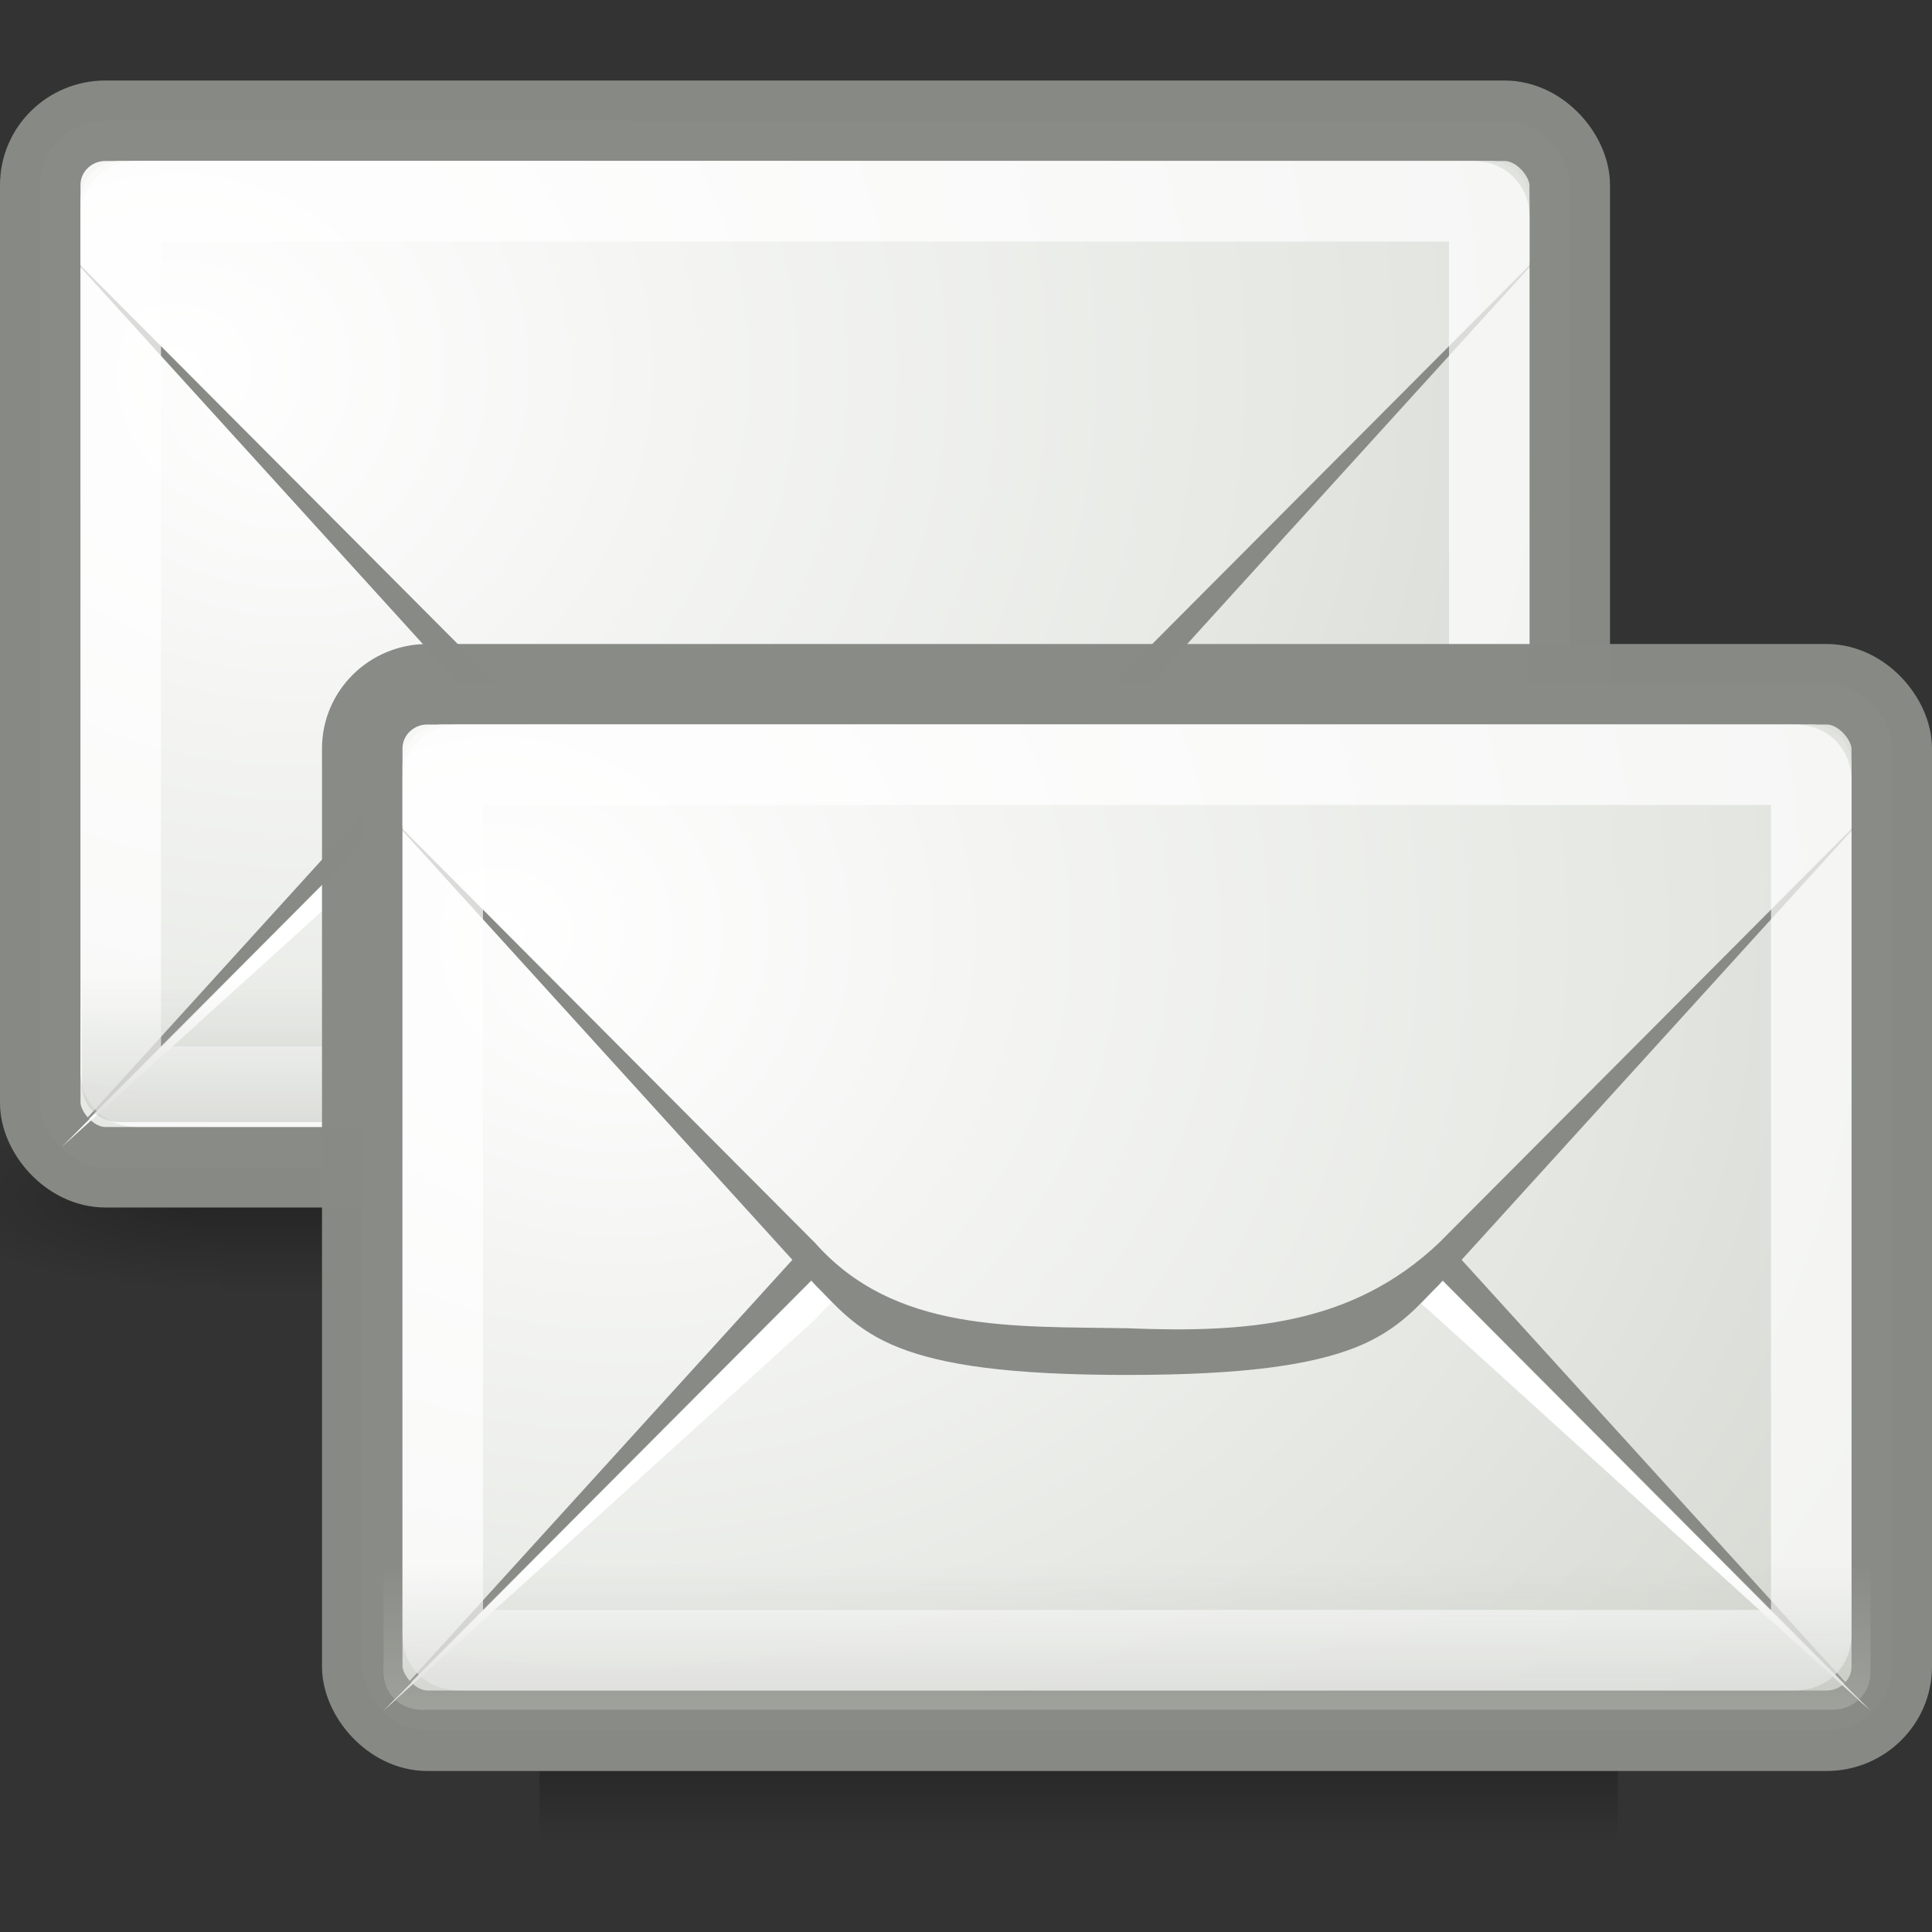
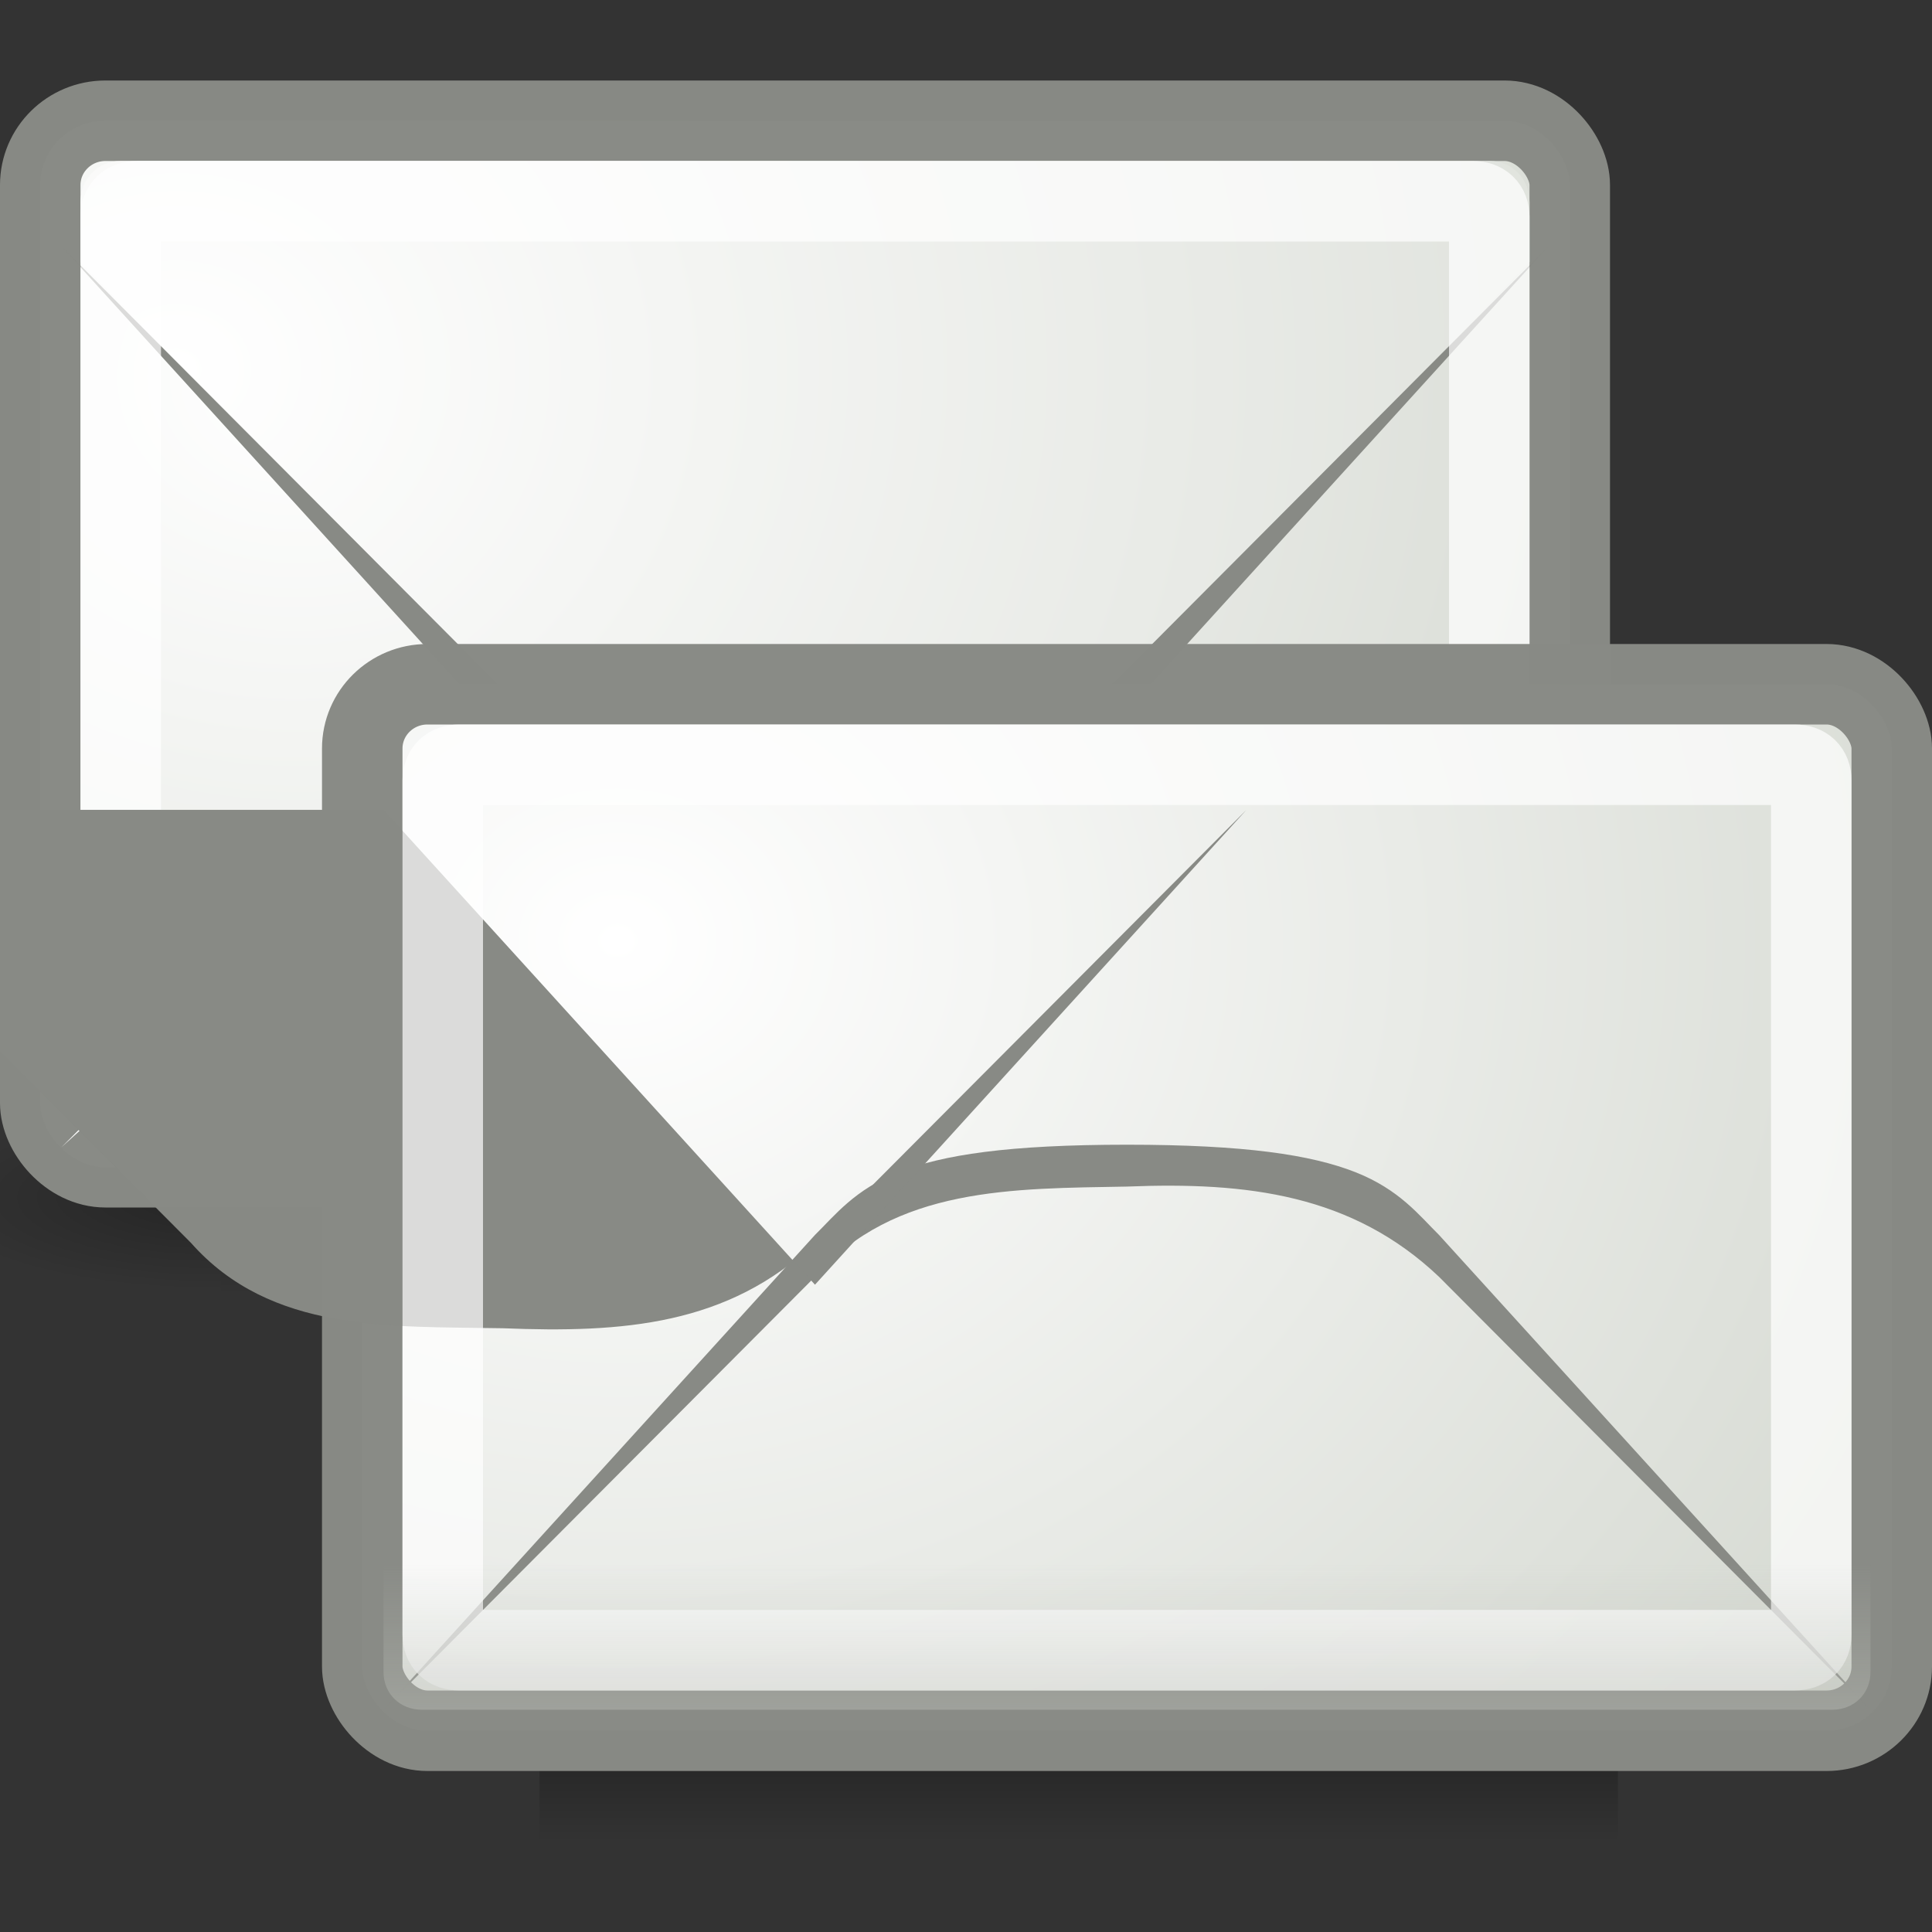
<svg xmlns="http://www.w3.org/2000/svg" xmlns:xlink="http://www.w3.org/1999/xlink" id="svg2" width="24" height="24" version="1.0">
  <rect width="100%" height="100%" fill="#333333" stroke="none" />
  <defs id="defs4">
    <radialGradient id="radialGradient10239" cx="605.71" cy="486.65" r="117.14" gradientTransform="matrix(-2.774 0 0 1.97 112.76 -872.89)" gradientUnits="userSpaceOnUse" xlink:href="#linearGradient5060" />
    <linearGradient id="linearGradient5060">
      <stop id="stop5062" offset="0" />
      <stop id="stop5064" style="stop-opacity:0" offset="1" />
    </linearGradient>
    <radialGradient id="radialGradient10237" cx="605.71" cy="486.65" r="117.14" gradientTransform="matrix(2.774 0 0 1.97 -1891.6 -872.89)" gradientUnits="userSpaceOnUse" xlink:href="#linearGradient5060" />
    <linearGradient id="linearGradient10235" x1="302.86" x2="302.86" y1="366.65" y2="609.51" gradientTransform="matrix(2.774 0 0 1.97 -1892.2 -872.89)" gradientUnits="userSpaceOnUse">
      <stop id="stop5050" style="stop-opacity:0" offset="0" />
      <stop id="stop5056" offset=".5" />
      <stop id="stop5052" style="stop-opacity:0" offset="1" />
    </linearGradient>
    <radialGradient id="radialGradient3797" cx="12.5" cy="15.928" r="18.5" gradientTransform="matrix(1.063 0 0 .908 -9.617 -9.777)" gradientUnits="userSpaceOnUse" xlink:href="#linearGradient6945" />
    <linearGradient id="linearGradient6945">
      <stop id="stop6947" style="stop-color:#fff" offset="0" />
      <stop id="stop6949" style="stop-color:#d3d7cf" offset="1" />
    </linearGradient>
    <radialGradient id="radialGradient3803" cx="13.107" cy="61.48" r="18.5" gradientTransform="matrix(1.337 0 0 1.174 -15.337 -67.583)" gradientUnits="userSpaceOnUse" xlink:href="#linearGradient6945" />
    <linearGradient id="linearGradient3785" x1="14.125" x2="14.125" y1="79.813" y2="75.499" gradientTransform="matrix(.521 0 0 .52 -2.106 -27.14)" gradientUnits="userSpaceOnUse">
      <stop id="stop6936" style="stop-color:#babdb6" offset="0" />
      <stop id="stop6938" style="stop-color:#babdb6;stop-opacity:0" offset="1" />
    </linearGradient>
    <linearGradient id="linearGradient3785-2" x1="14.125" x2="14.125" y1="79.813" y2="75.499" gradientTransform="matrix(.528 0 0 .52 1.597 -19.84)" gradientUnits="userSpaceOnUse">
      <stop id="stop6936-7" style="stop-color:#babdb6" offset="0" />
      <stop id="stop6938-8" style="stop-color:#babdb6;stop-opacity:0" offset="1" />
    </linearGradient>
    <radialGradient id="radialGradient3803-5" cx="13.107" cy="61.48" r="18.5" gradientTransform="matrix(1.337 0 0 1.174 -11.337 -60.583)" gradientUnits="userSpaceOnUse" xlink:href="#linearGradient6945" />
    <radialGradient id="radialGradient3797-8" cx="12.5" cy="15.928" r="18.5" gradientTransform="matrix(1.063 0 0 .908 -5.617 -2.777)" gradientUnits="userSpaceOnUse" xlink:href="#linearGradient6945" />
  </defs>
  <g id="layer1">
    <g id="g11038" transform="matrix(.011 0 0 .005 19.897 14.447)" style="opacity:.7">
      <rect id="rect11040" x="-1559.3" y="-150.7" width="1339.6" height="478.36" style="fill:url(#linearGradient10235);opacity:.392" />
      <path id="path11042" d="m-219.62-150.68v478.33c142.87 0.9 345.4-107.17 345.4-239.2 0-132.03-159.44-239.13-345.4-239.13z" style="fill:url(#radialGradient10237);opacity:.402" />
      <path id="path11044" d="m-1559.3-150.68v478.33c-142.87 0.9-345.4-107.17-345.4-239.2 0-132.03 159.44-239.13 345.4-239.13z" style="fill:url(#radialGradient10239);opacity:.402" />
    </g>
    <rect id="rect11046" x=".5" y="1.5" width="19" height="13" rx=".81" ry=".798" style="fill-rule:evenodd;fill:url(#radialGradient3797);stroke-dashoffset:.7;stroke-opacity:.992;stroke:#888a85" />
    <path id="path11050" d="m0.764 14.24 5.36-5.899c0.248-0.244 0.493-0.564 1.039-0.78 0.546-0.216 1.364-0.341 2.837-0.341 1.467-1e-6 2.29 0.126 2.837 0.341 0.547 0.216 0.791 0.535 1.039 0.78l5.36 5.899-5.36-5.379c-1.079-1.024-2.385-1.181-3.876-1.121-1.41 0.026-2.884-1.72e-4 -3.876 1.121l-5.36 5.379z" style="fill-rule:evenodd;fill:#888a85" />
    <path id="path11052" d="m0.764 14.251 5.36-4.859c0.992-1.121 2.466-1.095 3.876-1.121 1.491-0.06 2.797 0.097 3.876 1.121l5.36 4.859-5.36-5.379c-1.079-1.024-2.385-1.181-3.876-1.121-1.41 0.026-2.884-1.72e-4 -3.876 1.121l-5.36 5.379z" style="fill-rule:evenodd;fill:#fff" />
    <path id="path11054" d="m1.496 2c-0.281 0-0.496 0.222-0.496 0.512v0.744l5.573 5.752c0.27 0.279 0.415 0.498 0.849 0.678s1.177 0.314 2.578 0.314c1.395 1e-6 2.143-0.134 2.578-0.314 0.435-0.18 0.579-0.399 0.849-0.678l5.573-5.752v-0.744c0-0.291-0.215-0.512-0.496-0.512h-17.007z" style="fill-rule:evenodd;fill:url(#radialGradient3803)" />
    <path id="path11056" d="m0.764 3.06 5.36 5.899c0.248 0.244 0.493 0.564 1.039 0.78 0.546 0.216 1.364 0.341 2.837 0.341 1.467 1e-6 2.29-0.126 2.837-0.341 0.547-0.216 0.791-0.535 1.039-0.78l5.36-5.899-5.36 5.379c-1.079 1.024-2.385 1.121-3.876 1.061-1.41-0.026-2.884 0.06-3.876-1.061l-5.36-5.379z" style="fill-opacity:.996;fill-rule:evenodd;fill:#888a85" />
    <path id="path11060" d="m1.703 2.5c-0.128 0-0.203 0.072-0.203 0.194v10.611c0 0.123 0.075 0.194 0.203 0.194h16.594c0.128 0 0.203-0.072 0.203-0.194v-10.611c0-0.123-0.075-0.194-0.203-0.194h-16.594z" style="fill:none;opacity:.7;stroke-dashoffset:.7;stroke-linejoin:round;stroke-opacity:.992;stroke:#fff" />
    <path id="path11062" d="m1.017 11.811v1.657c0 0.271 0.201 0.471 0.472 0.471h17.275c0.271 0 0.472-0.2 0.472-0.471v-1.657h-18.219z" style="fill-rule:evenodd;fill:url(#linearGradient3785);opacity:.556" />
    <g id="g11038-9" transform="matrix(.01 0 0 .005 22.295 21.247)" style="opacity:.7">
      <rect id="rect11040-6" x="-1559.3" y="-150.7" width="1339.6" height="478.36" style="fill:url(#linearGradient10235);opacity:.392" />
      <path id="path11042-4" d="m-219.62-150.68v478.33c142.87 0.9 345.4-107.17 345.4-239.2 0-132.03-159.44-239.13-345.4-239.13z" style="fill:url(#radialGradient10237);opacity:.402" />
      <path id="path11044-3" d="m-1559.3-150.68v478.33c-142.87 0.9-345.4-107.17-345.4-239.2 0-132.03 159.44-239.13 345.4-239.13z" style="fill:url(#radialGradient10239);opacity:.402" />
    </g>
    <rect id="rect11046-3" x="4.5" y="8.5" width="19" height="13" rx=".81" ry=".798" style="fill-rule:evenodd;fill:url(#radialGradient3797-8);stroke-dashoffset:.7;stroke-opacity:.992;stroke:#888a85" />
    <path id="path11050-3" d="m4.764 21.24 5.36-5.899c0.248-0.244 0.493-0.564 1.039-0.78 0.546-0.216 1.364-0.341 2.837-0.341 1.467-1e-6 2.29 0.126 2.837 0.341 0.547 0.216 0.791 0.535 1.039 0.78l5.36 5.899-5.36-5.379c-1.079-1.024-2.385-1.181-3.876-1.121-1.41 0.026-2.884-1.72e-4 -3.876 1.121l-5.36 5.379z" style="fill-rule:evenodd;fill:#888a85" />
-     <path id="path11052-8" d="m4.764 21.251 5.36-4.859c0.992-1.121 2.466-1.095 3.876-1.121 1.491-0.06 2.797 0.097 3.876 1.121l5.36 4.859-5.36-5.379c-1.079-1.024-2.385-1.181-3.876-1.121-1.41 0.026-2.884-1.72e-4 -3.876 1.121l-5.36 5.379z" style="fill-rule:evenodd;fill:#fff" />
-     <path id="path11054-6" d="m5.496 9c-0.281 0-0.496 0.222-0.496 0.512v0.744l5.573 5.752c0.27 0.279 0.415 0.498 0.849 0.678 0.434 0.18 1.177 0.314 2.578 0.314 1.395 0 2.143-0.134 2.578-0.314 0.435-0.18 0.579-0.399 0.849-0.678l5.573-5.752v-0.744c0-0.291-0.215-0.512-0.496-0.512h-17.007z" style="fill-rule:evenodd;fill:url(#radialGradient3803-5)" />
-     <path id="path11056-0" d="m4.764 10.06 5.36 5.899c0.248 0.244 0.493 0.564 1.039 0.78 0.546 0.216 1.364 0.341 2.837 0.341 1.467 1e-6 2.29-0.126 2.837-0.341 0.547-0.216 0.791-0.535 1.039-0.78l5.36-5.899-5.36 5.379c-1.079 1.024-2.385 1.121-3.876 1.061-1.41-0.026-2.884 0.06-3.876-1.061l-5.36-5.379z" style="fill-opacity:.996;fill-rule:evenodd;fill:#888a85" />
+     <path id="path11056-0" d="m4.764 10.06 5.36 5.899l5.36-5.899-5.36 5.379c-1.079 1.024-2.385 1.121-3.876 1.061-1.41-0.026-2.884 0.06-3.876-1.061l-5.36-5.379z" style="fill-opacity:.996;fill-rule:evenodd;fill:#888a85" />
    <path id="path11060-4" d="m5.703 9.5c-0.128 0-0.203 0.072-0.203 0.194v10.611c0 0.123 0.075 0.194 0.203 0.194h16.594c0.128 0 0.203-0.072 0.203-0.194v-10.611c0-0.123-0.075-0.194-0.203-0.194h-16.594z" style="fill:none;opacity:.7;stroke-dashoffset:.7;stroke-linejoin:round;stroke-opacity:.992;stroke:#fff" />
    <path id="path11062-8" d="m4.764 19.111v1.657c0 0.271 0.203 0.471 0.478 0.471h17.516c0.275 0 0.478-0.2 0.478-0.471v-1.657h-18.472z" style="fill-rule:evenodd;fill:url(#linearGradient3785-2);opacity:.556" />
  </g>
</svg>